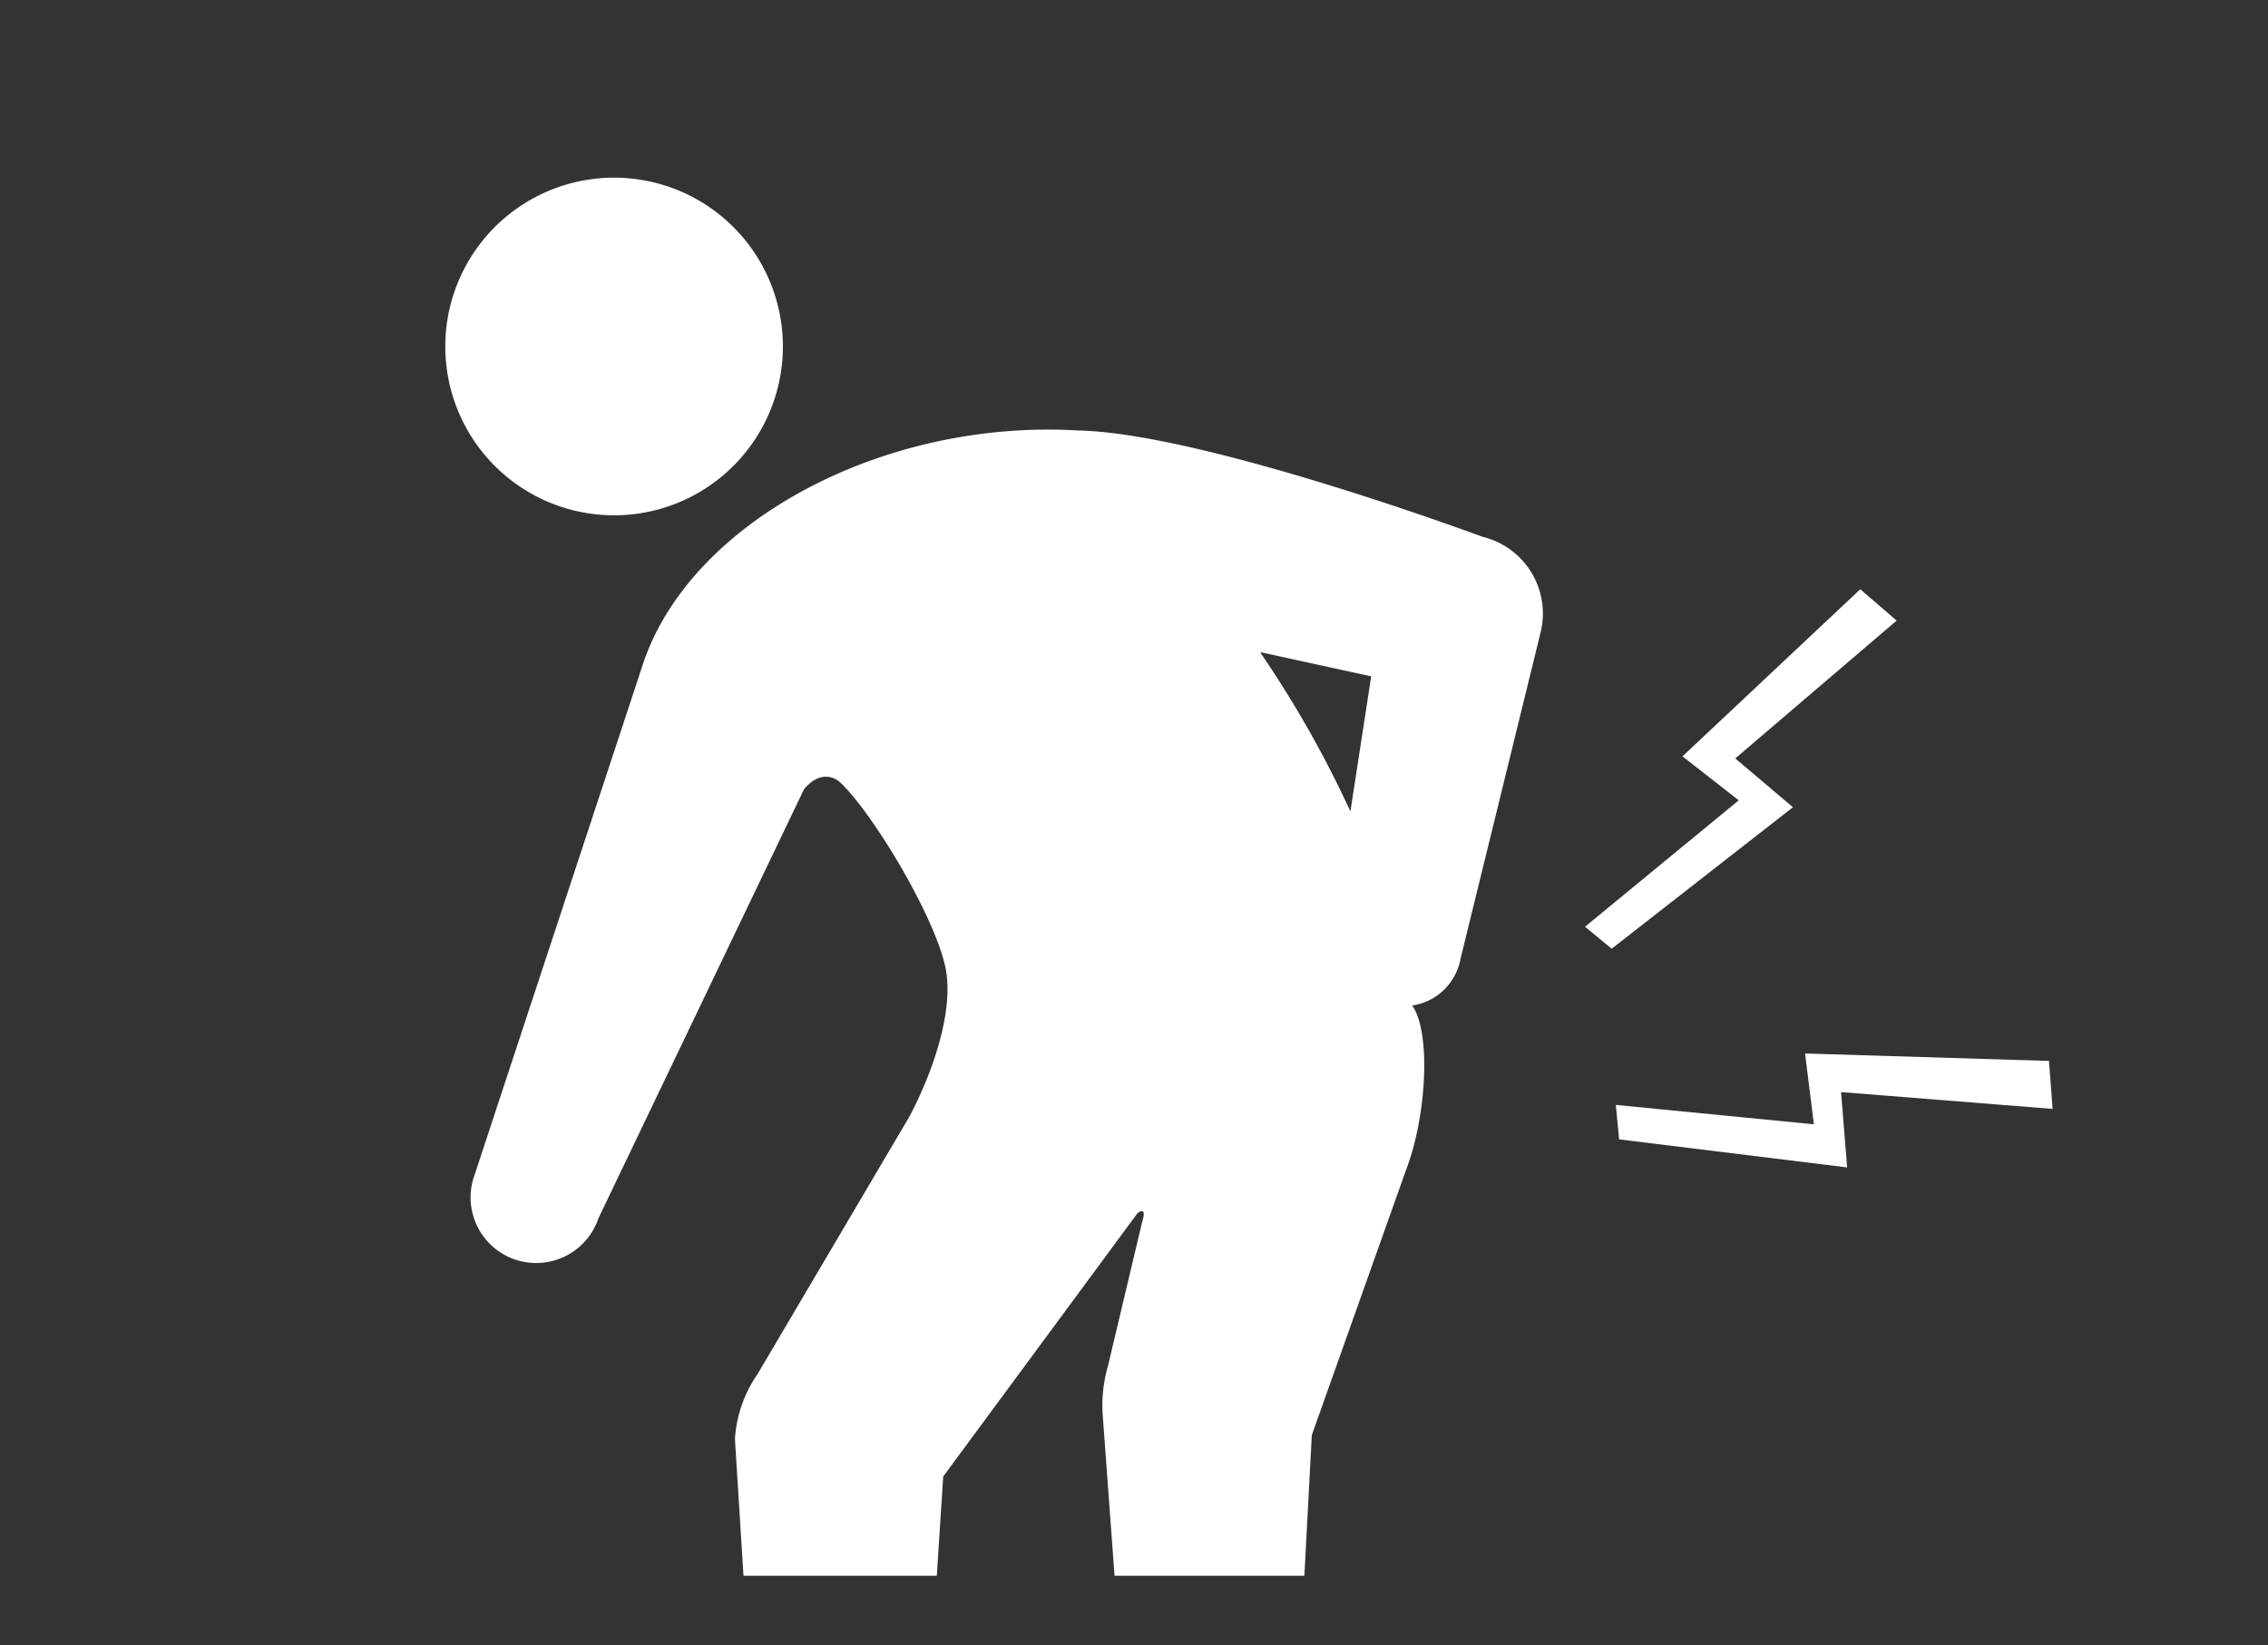
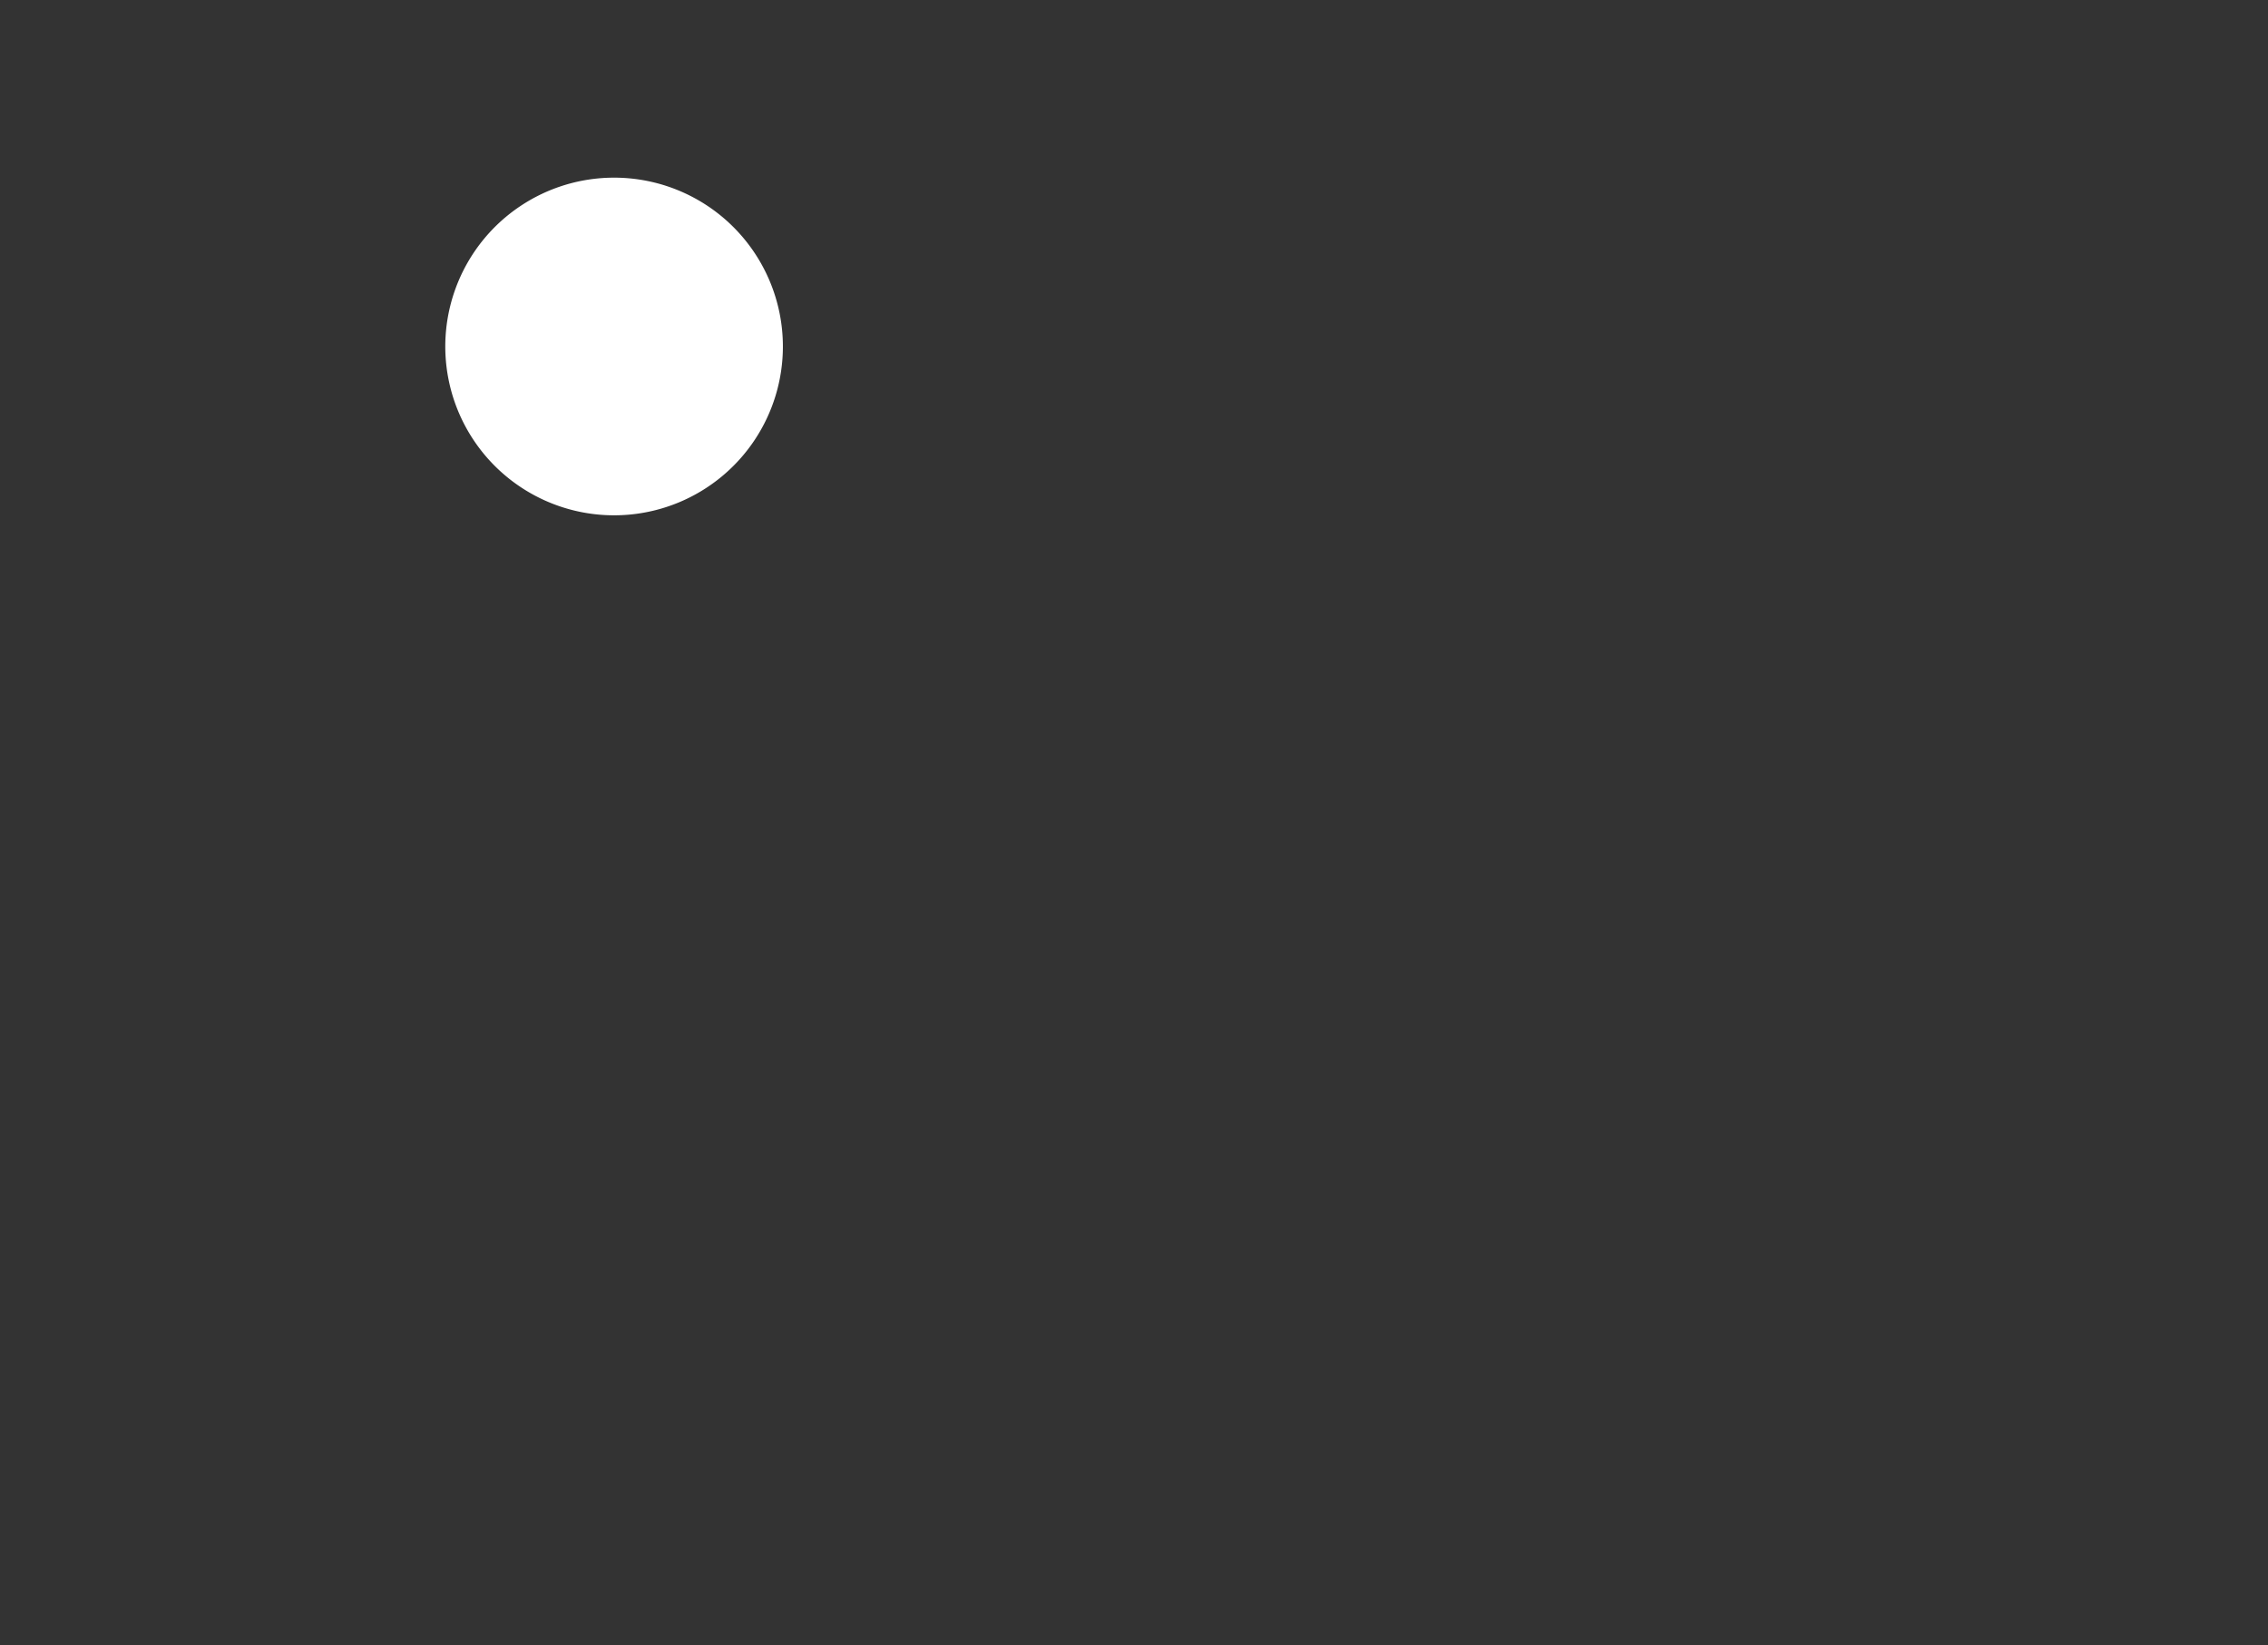
<svg xmlns="http://www.w3.org/2000/svg" viewBox="0 0 131 95">
  <rect x="0" y="0" width="131" height="95" fill="#333333" stroke="none" />
  <defs>
    <style>.cls-1{fill:none;}.cls-2{clip-path:url(#clip-path);}.cls-3{fill:#fff;}</style>
    <clipPath id="clip-path">
      <rect class="cls-1" x="4" y="5" width="121" height="86" />
    </clipPath>
  </defs>
  <g id="アートワーク">
    <g class="cls-2">
      <path class="cls-3" d="M45.22,20a9.75,9.75,0,1,1-9.74-9.74A9.75,9.75,0,0,1,45.22,20Z" />
-       <path class="cls-3" d="M88.94,36.69A4.56,4.56,0,0,0,85.63,31s-16.12-6-23.38-6.14C51,24.2,39.9,30.13,37.15,38.31h0L27.33,68.1a3.79,3.79,0,0,0,7.23,2.27L46.44,45.58c.93-1.11,1.77-.68,2.06-.42,1.79,1.64,5.42,7.58,6.1,10.67.53,2.43-.67,6-2.07,8.65L43.76,79.35a7.39,7.39,0,0,0-1.31,3.76l1.61,25.72a4.45,4.45,0,0,0,8.9,0l1.52-23.56L65.66,70.12c.09-.14.59-.45.33.37,0,0-2,8.42-2,8.42a8.18,8.18,0,0,0-.3,2.77l1.89,25.69a4.45,4.45,0,0,0,8.9-.09l1.29-24.4,5.62-15.81c1-2.95,1.25-7.48.18-9a3.33,3.33,0,0,0,2.79-2.7l4.59-18.7h0m-16.12,1,6.37,1.39L78,46.86A62.6,62.6,0,0,0,72.82,37.72Z" />
-       <polygon class="cls-3" points="91.55 53.52 100.43 46.22 97.18 43.68 107.45 34.03 109.55 35.84 100.23 43.8 103.56 46.62 93.09 54.79 91.55 53.52" />
-       <polygon class="cls-3" points="93.33 63.81 104.77 64.93 104.26 60.84 118.35 61.27 118.56 64.04 106.34 63.07 106.69 67.42 93.52 65.8 93.33 63.81" />
    </g>
  </g>
</svg>